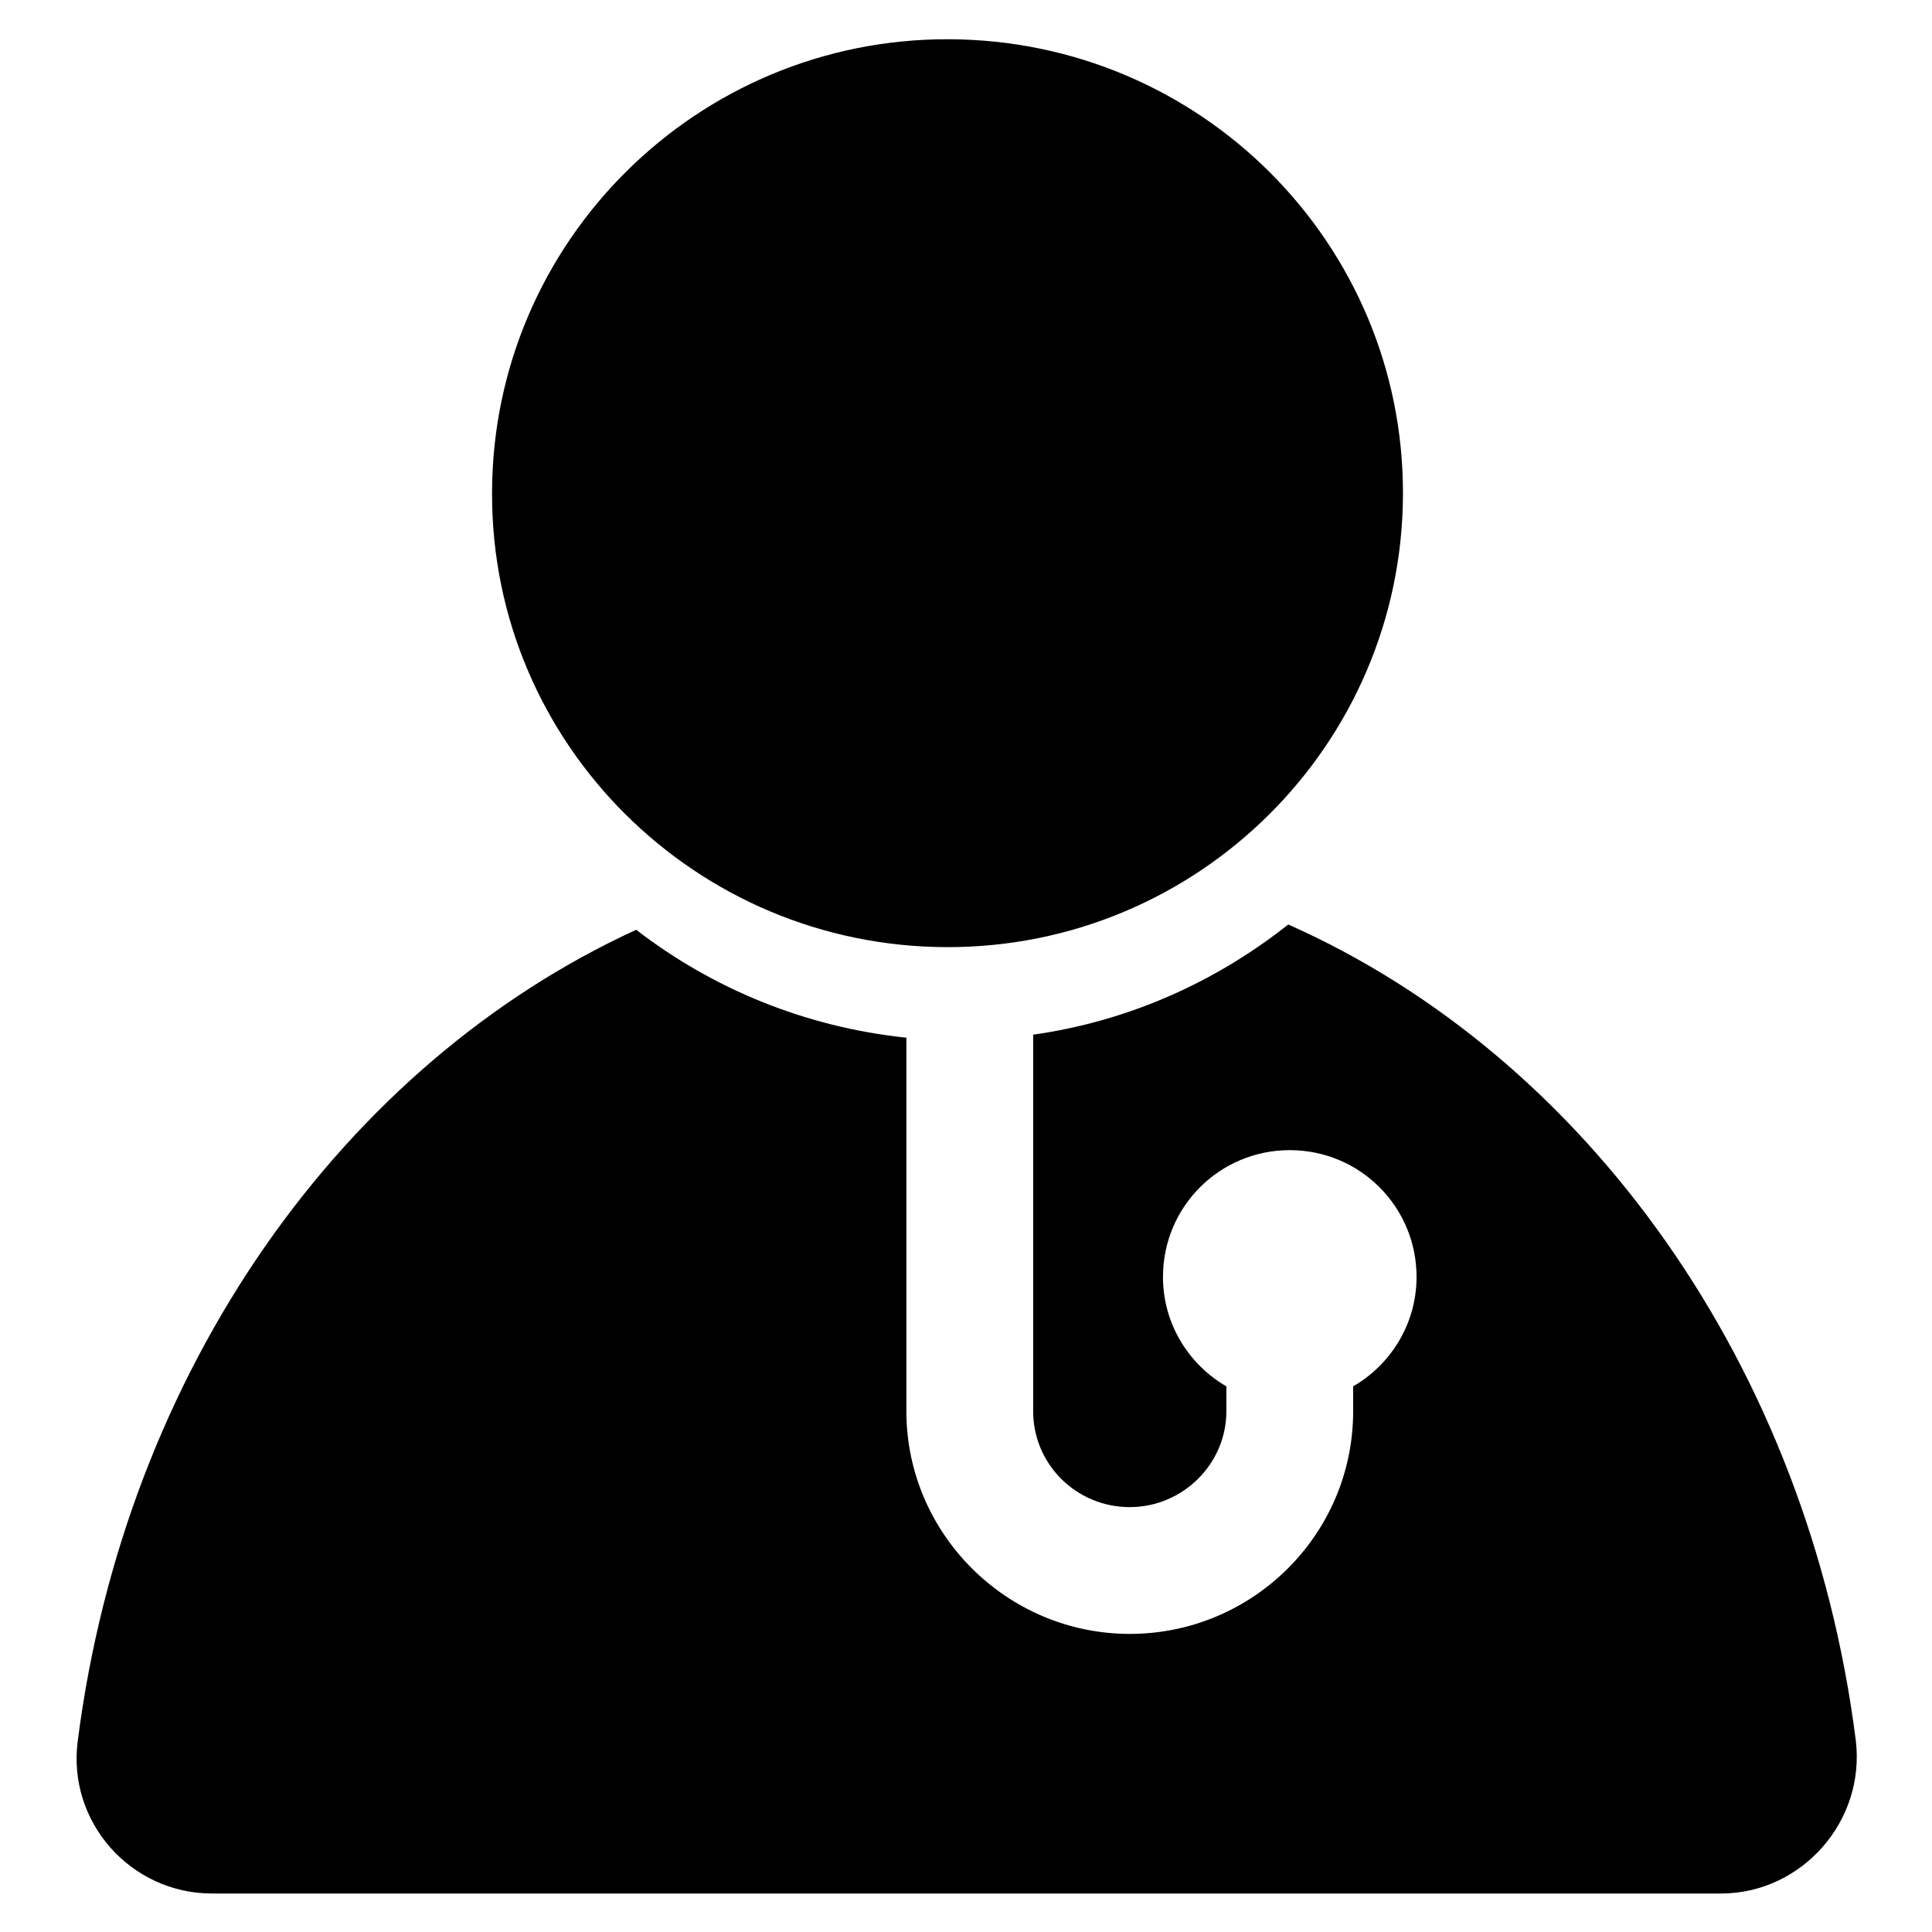
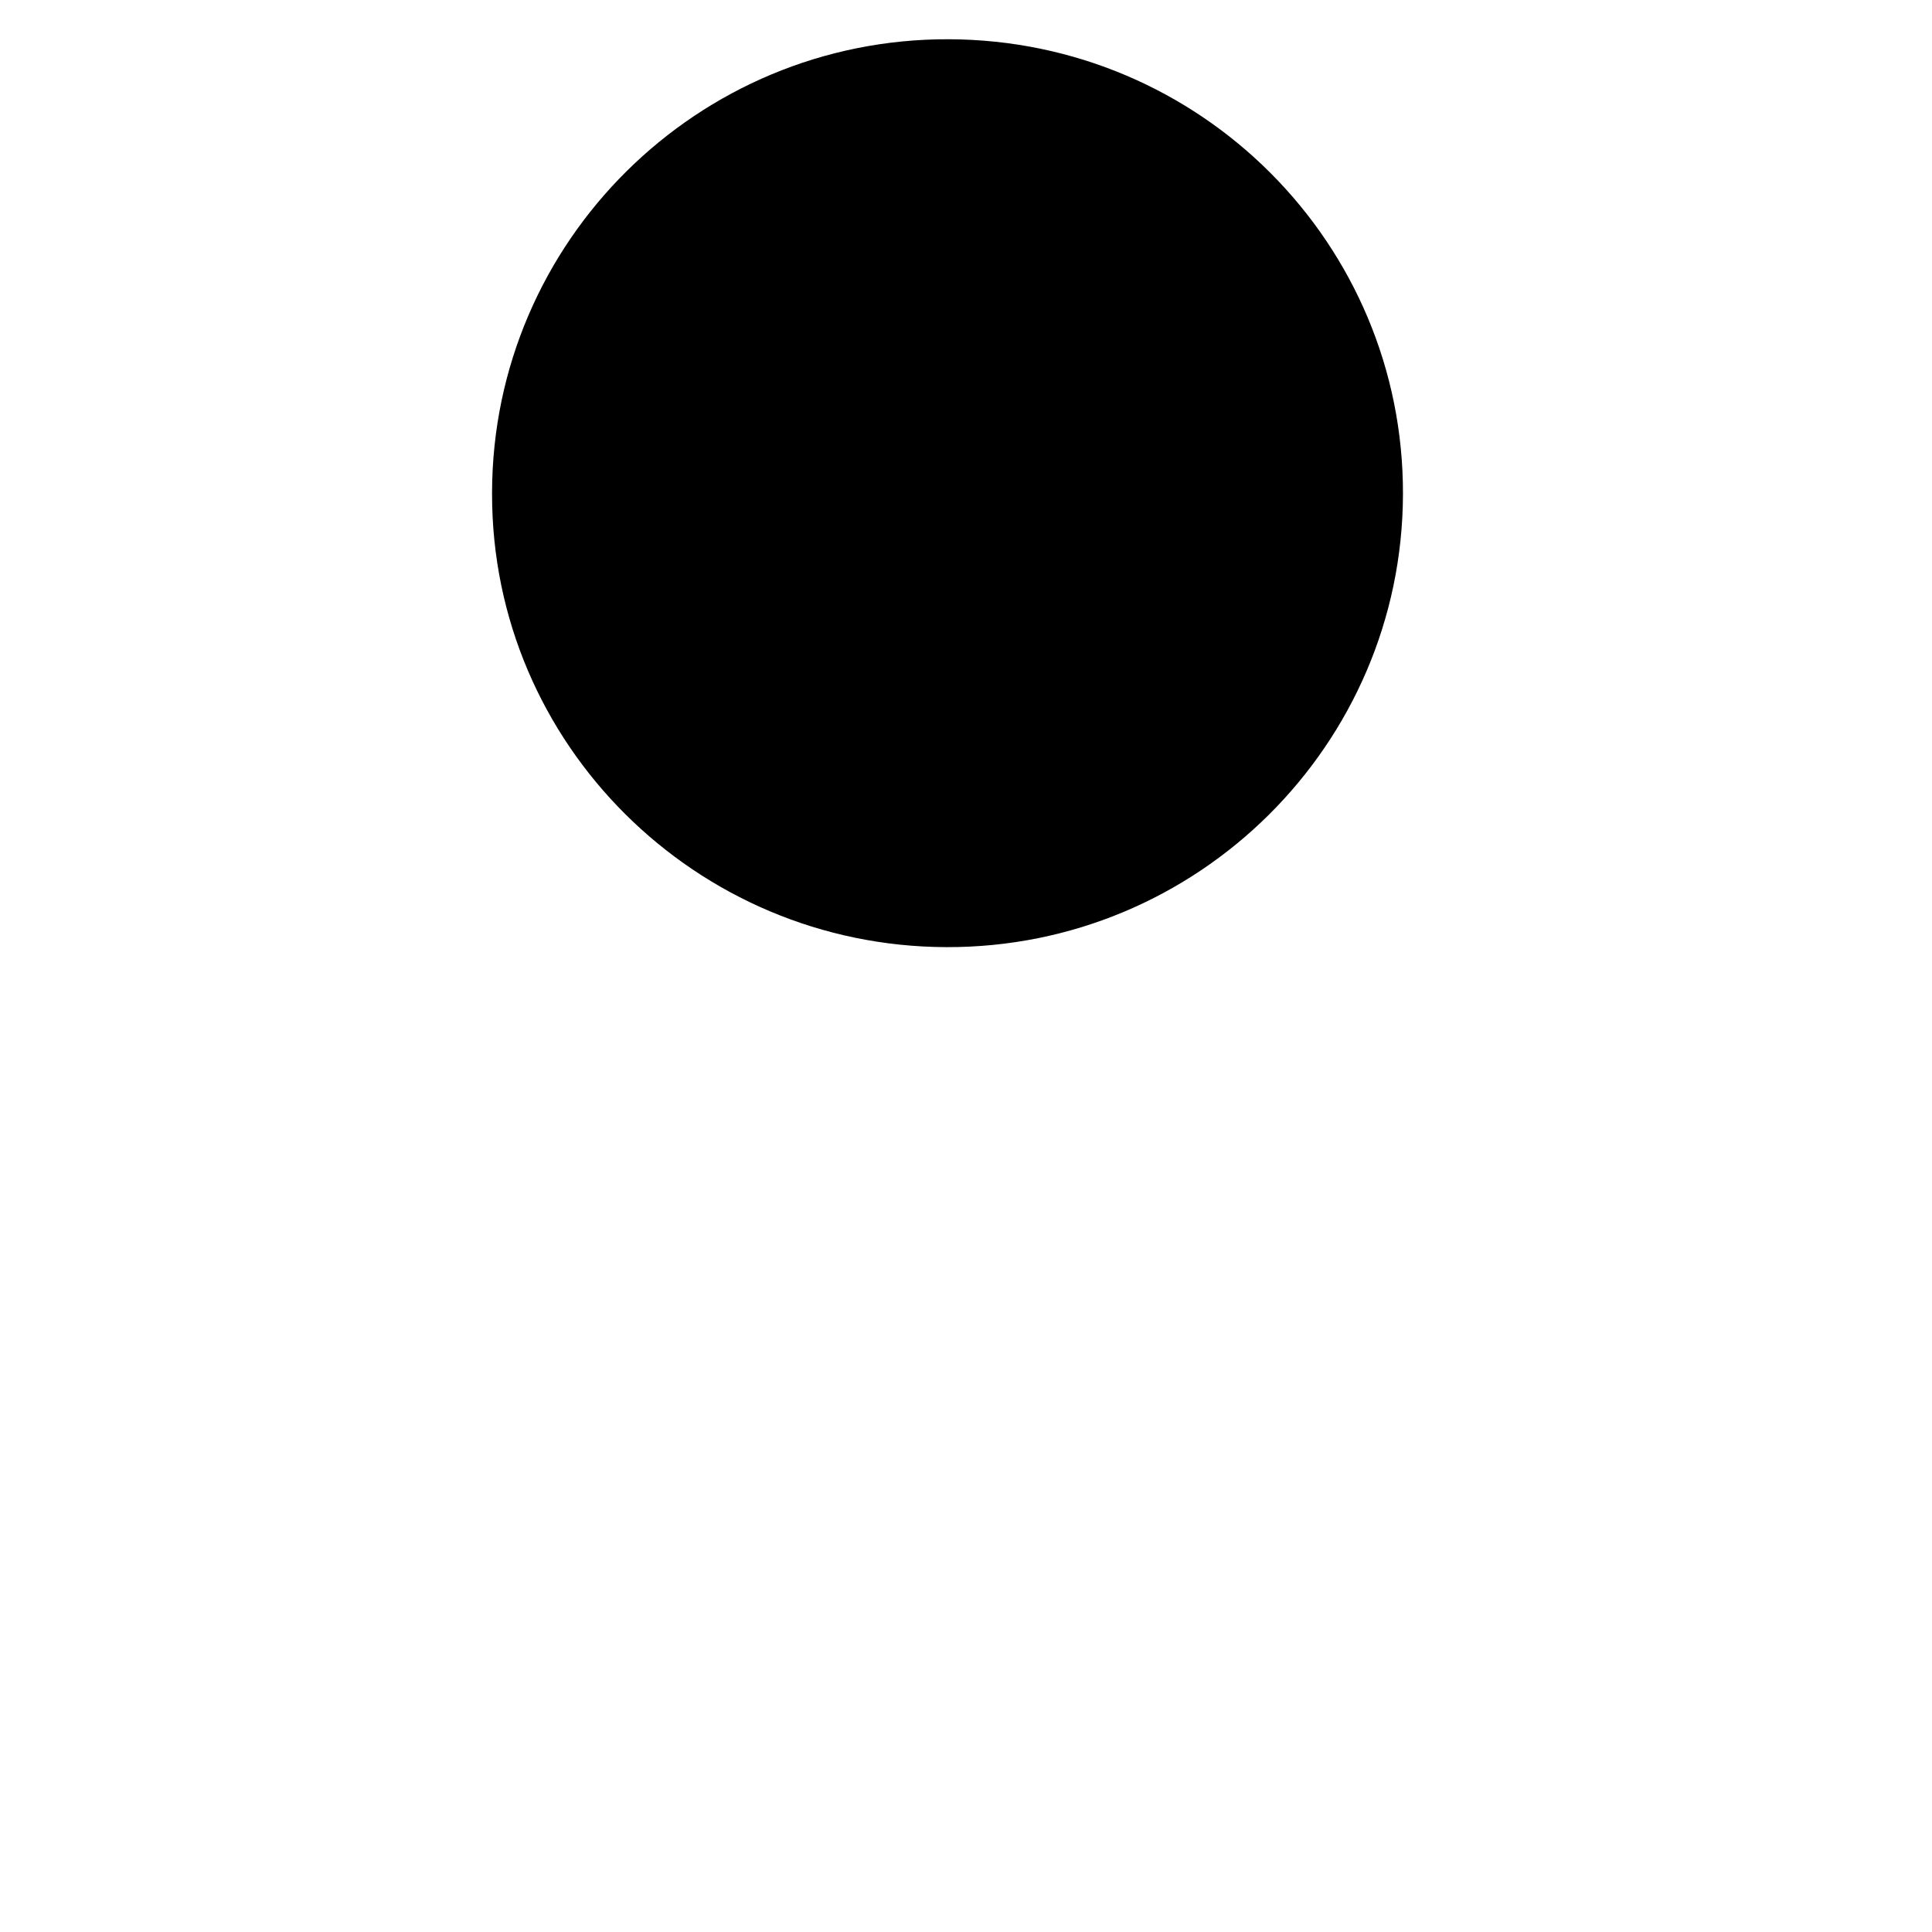
<svg xmlns="http://www.w3.org/2000/svg" version="1.1" x="0px" y="0px" viewBox="0 0 256 256" enable-background="new 0 0 256 256" xml:space="preserve">
  <g>
    <g>
      <path fill="#000000" d="M65.2,65.2c0.1-33.2,27.2-60.1,60.5-60c33.4,0.1,60.3,27.1,60.2,60.3c-0.1,33.2-27.2,60.1-60.5,60c-33.2-0.1-60.2-26.9-60.2-60V65.2z" />
-       <path fill="#000000" d="M245.9,230.6c-6.3-49.7-35.8-90.6-75.2-108.1c-9.6,7.6-21.1,12.8-33.8,14.6V187c0,7,5.7,12.7,12.8,12.7c7,0,12.8-5.7,12.8-12.7v-3.3c-5-2.9-8.4-8.3-8.4-14.5c0-9.3,7.5-16.8,16.8-16.8s16.8,7.5,16.8,16.8c0,6.2-3.4,11.6-8.4,14.5v3.3c0,16.3-13.3,29.5-29.6,29.5c-16.3,0-29.6-13.3-29.6-29.5v-49.5c-13.4-1.4-25.7-6.5-35.8-14.3c-38.8,17.8-67.7,58.3-74,107.5c-1.4,10.7,7,20.2,17.8,20.2h200.1C238.8,250.8,247.2,241.3,245.9,230.6z" />
    </g>
  </g>
</svg>